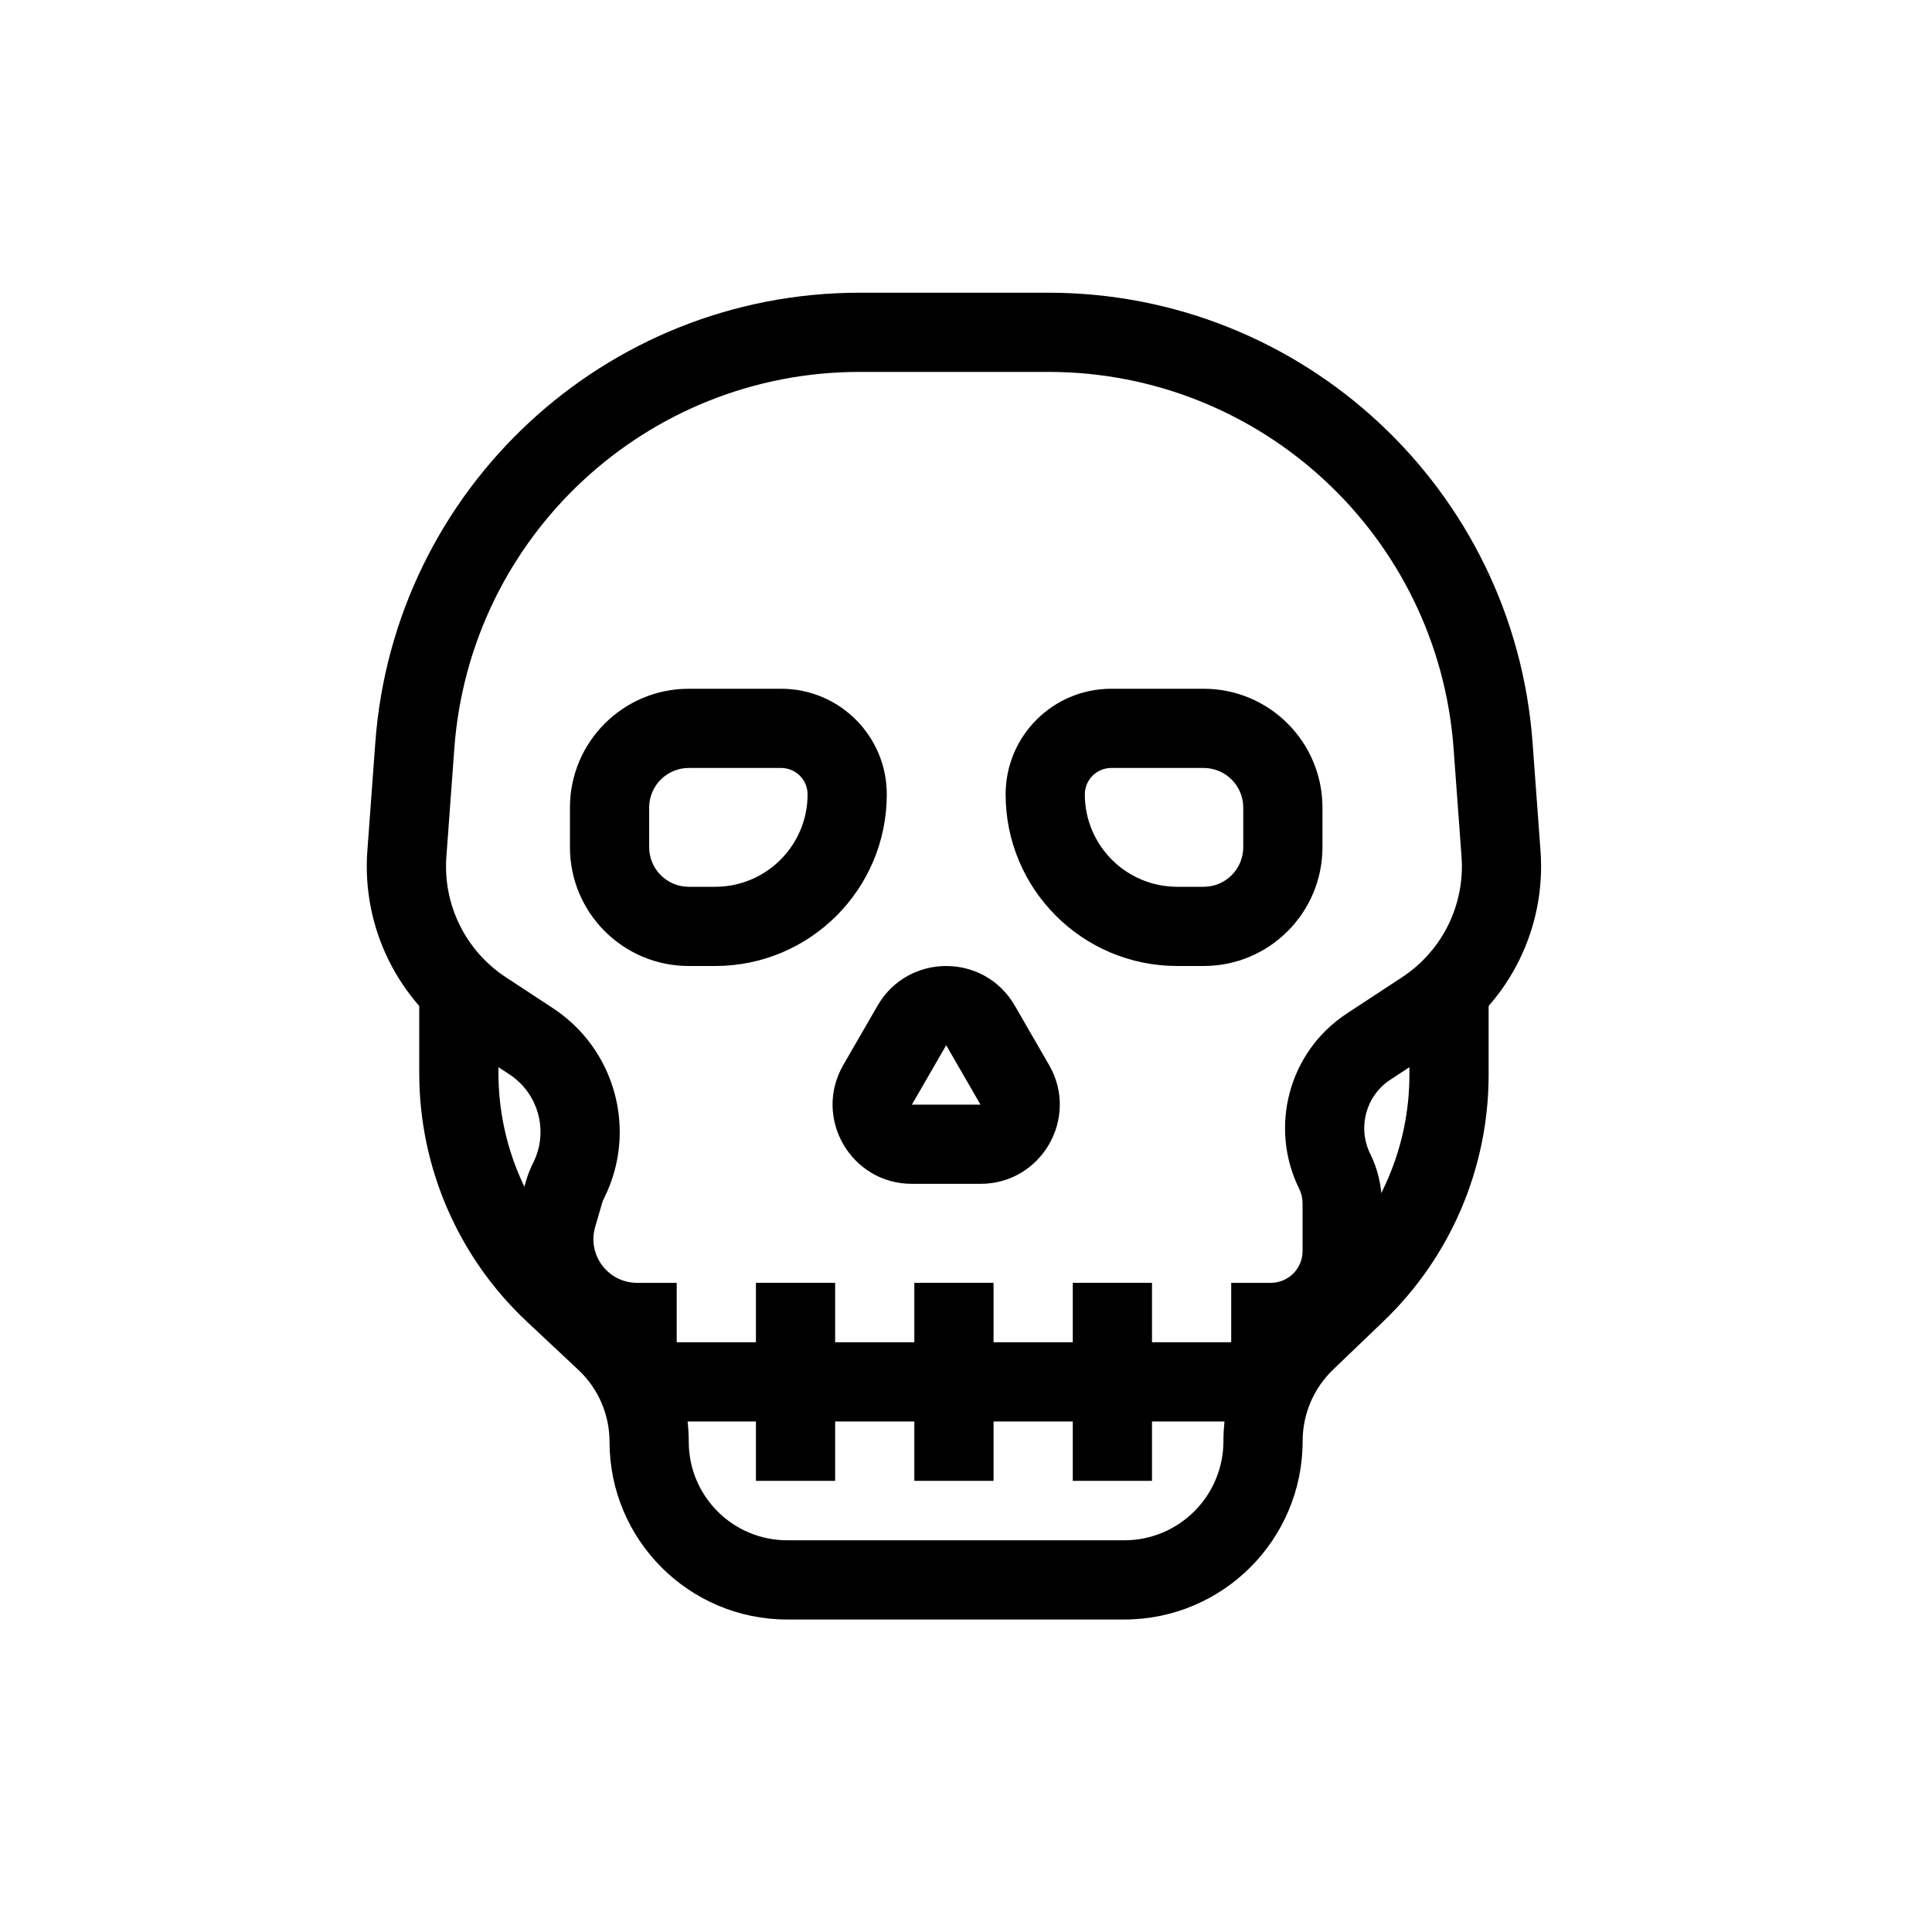
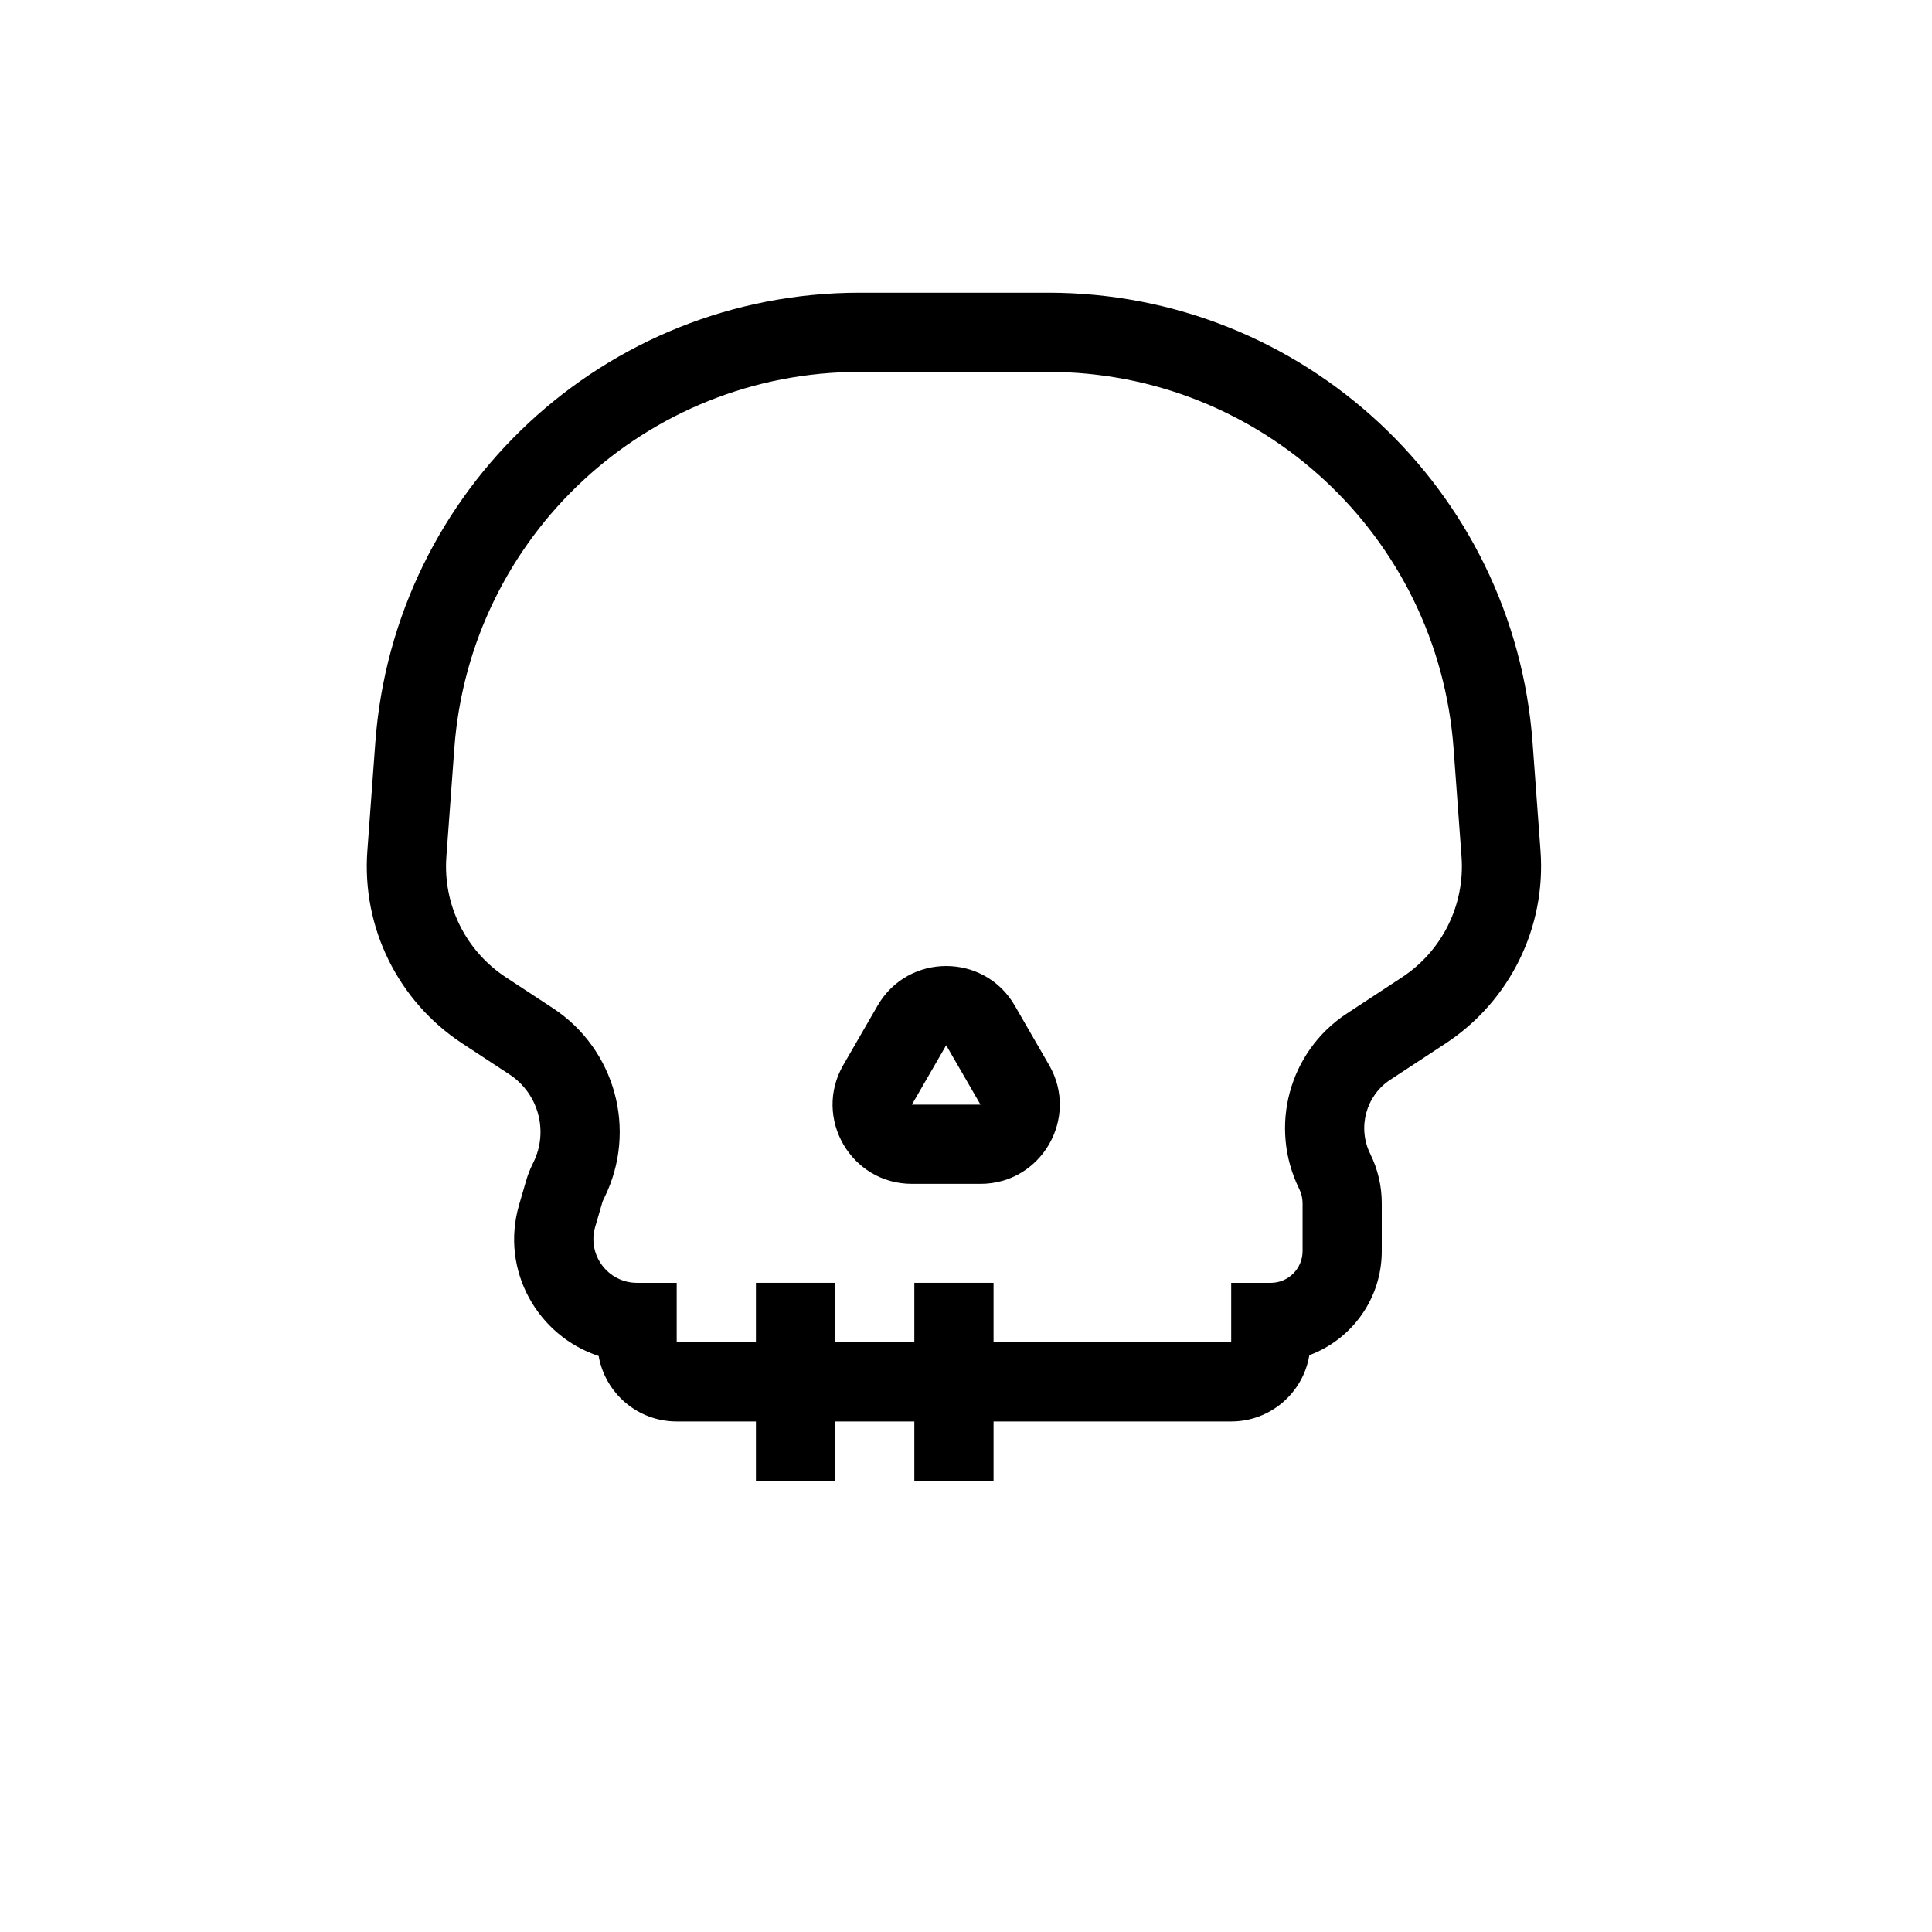
<svg xmlns="http://www.w3.org/2000/svg" fill="#000000" width="800px" height="800px" version="1.1" viewBox="144 144 512 512">
  <g fill-rule="evenodd">
    <path d="m371.79 242.56c-56.41 0-103.26 43.535-107.39 99.797l-2.106 28.684c-0.934 12.719 5.094 24.941 15.754 31.938l12.48 8.195c16.574 10.883 22.426 32.418 13.645 50.195l-0.207 0.418c-0.152 0.305-0.273 0.617-0.367 0.941l-1.875 6.434c-2.152 7.402 3.402 14.805 11.113 14.805h10.496v15.746h146.95v-15.746h10.496c4.648 0 8.418-3.769 8.418-8.418v-12.695c0-1.293-0.301-2.594-0.883-3.766-8.102-16.402-2.769-36.391 12.582-46.473l14.672-9.637c10.66-6.996 16.688-19.219 15.754-31.938l-2.106-28.684c-4.133-56.262-50.98-99.797-107.39-99.797zm-128.33 98.262c4.938-67.23 60.922-119.25 128.33-119.25h50.027c67.41 0 123.39 52.023 128.33 119.25l2.106 28.684c1.488 20.316-8.141 39.844-25.168 51.023l-14.672 9.633c-6.43 4.219-8.723 12.664-5.285 19.625 2.004 4.051 3.055 8.531 3.055 13.066v12.695c0 12.652-7.984 23.438-19.195 27.59-1.633 9.965-10.285 17.566-20.711 17.566h-146.95c-10.352 0-18.957-7.496-20.676-17.352-16.094-5.269-26.152-22.664-21.086-40.062l1.871-6.43c0.438-1.504 1.008-2.969 1.703-4.371l0.207-0.422c4.086-8.266 1.363-18.285-6.348-23.344l-12.48-8.195c-17.027-11.18-26.66-30.707-25.168-51.023z" />
    <path d="m365.32 483.96v52.48h-20.992v-52.48z" />
    <path d="m407.3 483.96v52.48h-20.992v-52.48z" />
-     <path d="m449.29 483.96v52.48h-20.992v-52.48z" />
-     <path d="m276.1 405.25v23.184c0 19.137 7.926 37.418 21.895 50.5l13.629 12.766c9.508 8.906 14.902 21.355 14.902 34.383 0 14.422 11.691 26.113 26.113 26.113h89.293c14.52 0 26.289-11.77 26.289-26.289 0-12.887 5.262-25.215 14.566-34.133l13.312-12.758c13.676-13.105 21.41-31.227 21.41-50.172v-23.594h20.992v23.594c0 24.668-10.07 48.262-27.879 65.328l-13.309 12.758c-5.176 4.957-8.102 11.812-8.102 18.977 0 26.113-21.168 47.281-47.281 47.281h-89.293c-26.016 0-47.105-21.09-47.105-47.105 0-7.223-2.992-14.121-8.262-19.059l-13.629-12.77c-18.203-17.051-28.535-40.879-28.535-65.82v-23.184z" />
-     <path d="m326.53 347.52c-5.797 0-10.496 4.699-10.496 10.496v10.496c0 5.797 4.699 10.496 10.496 10.496h6.996c13.527 0 24.492-10.965 24.492-24.492 0-3.863-3.133-6.996-7-6.996zm-31.488 10.496c0-17.391 14.098-31.488 31.488-31.488h24.488c15.461 0 27.992 12.531 27.992 27.988 0 25.121-20.363 45.484-45.484 45.484h-6.996c-17.391 0-31.488-14.098-31.488-31.488z" />
-     <path d="m462.98 347.52c5.797 0 10.496 4.699 10.496 10.496v10.496c0 5.797-4.699 10.496-10.496 10.496h-7c-13.523 0-24.488-10.965-24.488-24.492 0-3.863 3.133-6.996 6.996-6.996zm31.484 10.496c0-17.391-14.094-31.488-31.484-31.488h-24.492c-15.457 0-27.988 12.531-27.988 27.988 0 25.121 20.363 45.484 45.48 45.484h7c17.391 0 31.484-14.098 31.484-31.488z" />
    <path d="m376.57 410.5c8.082-13.996 28.281-13.996 36.359 0l9.09 15.742c8.082 13.996-2.019 31.488-18.18 31.488h-18.18c-16.16 0-26.258-17.492-18.18-31.488zm18.18 10.496-9.09 15.742h18.18z" />
  </g>
</svg>